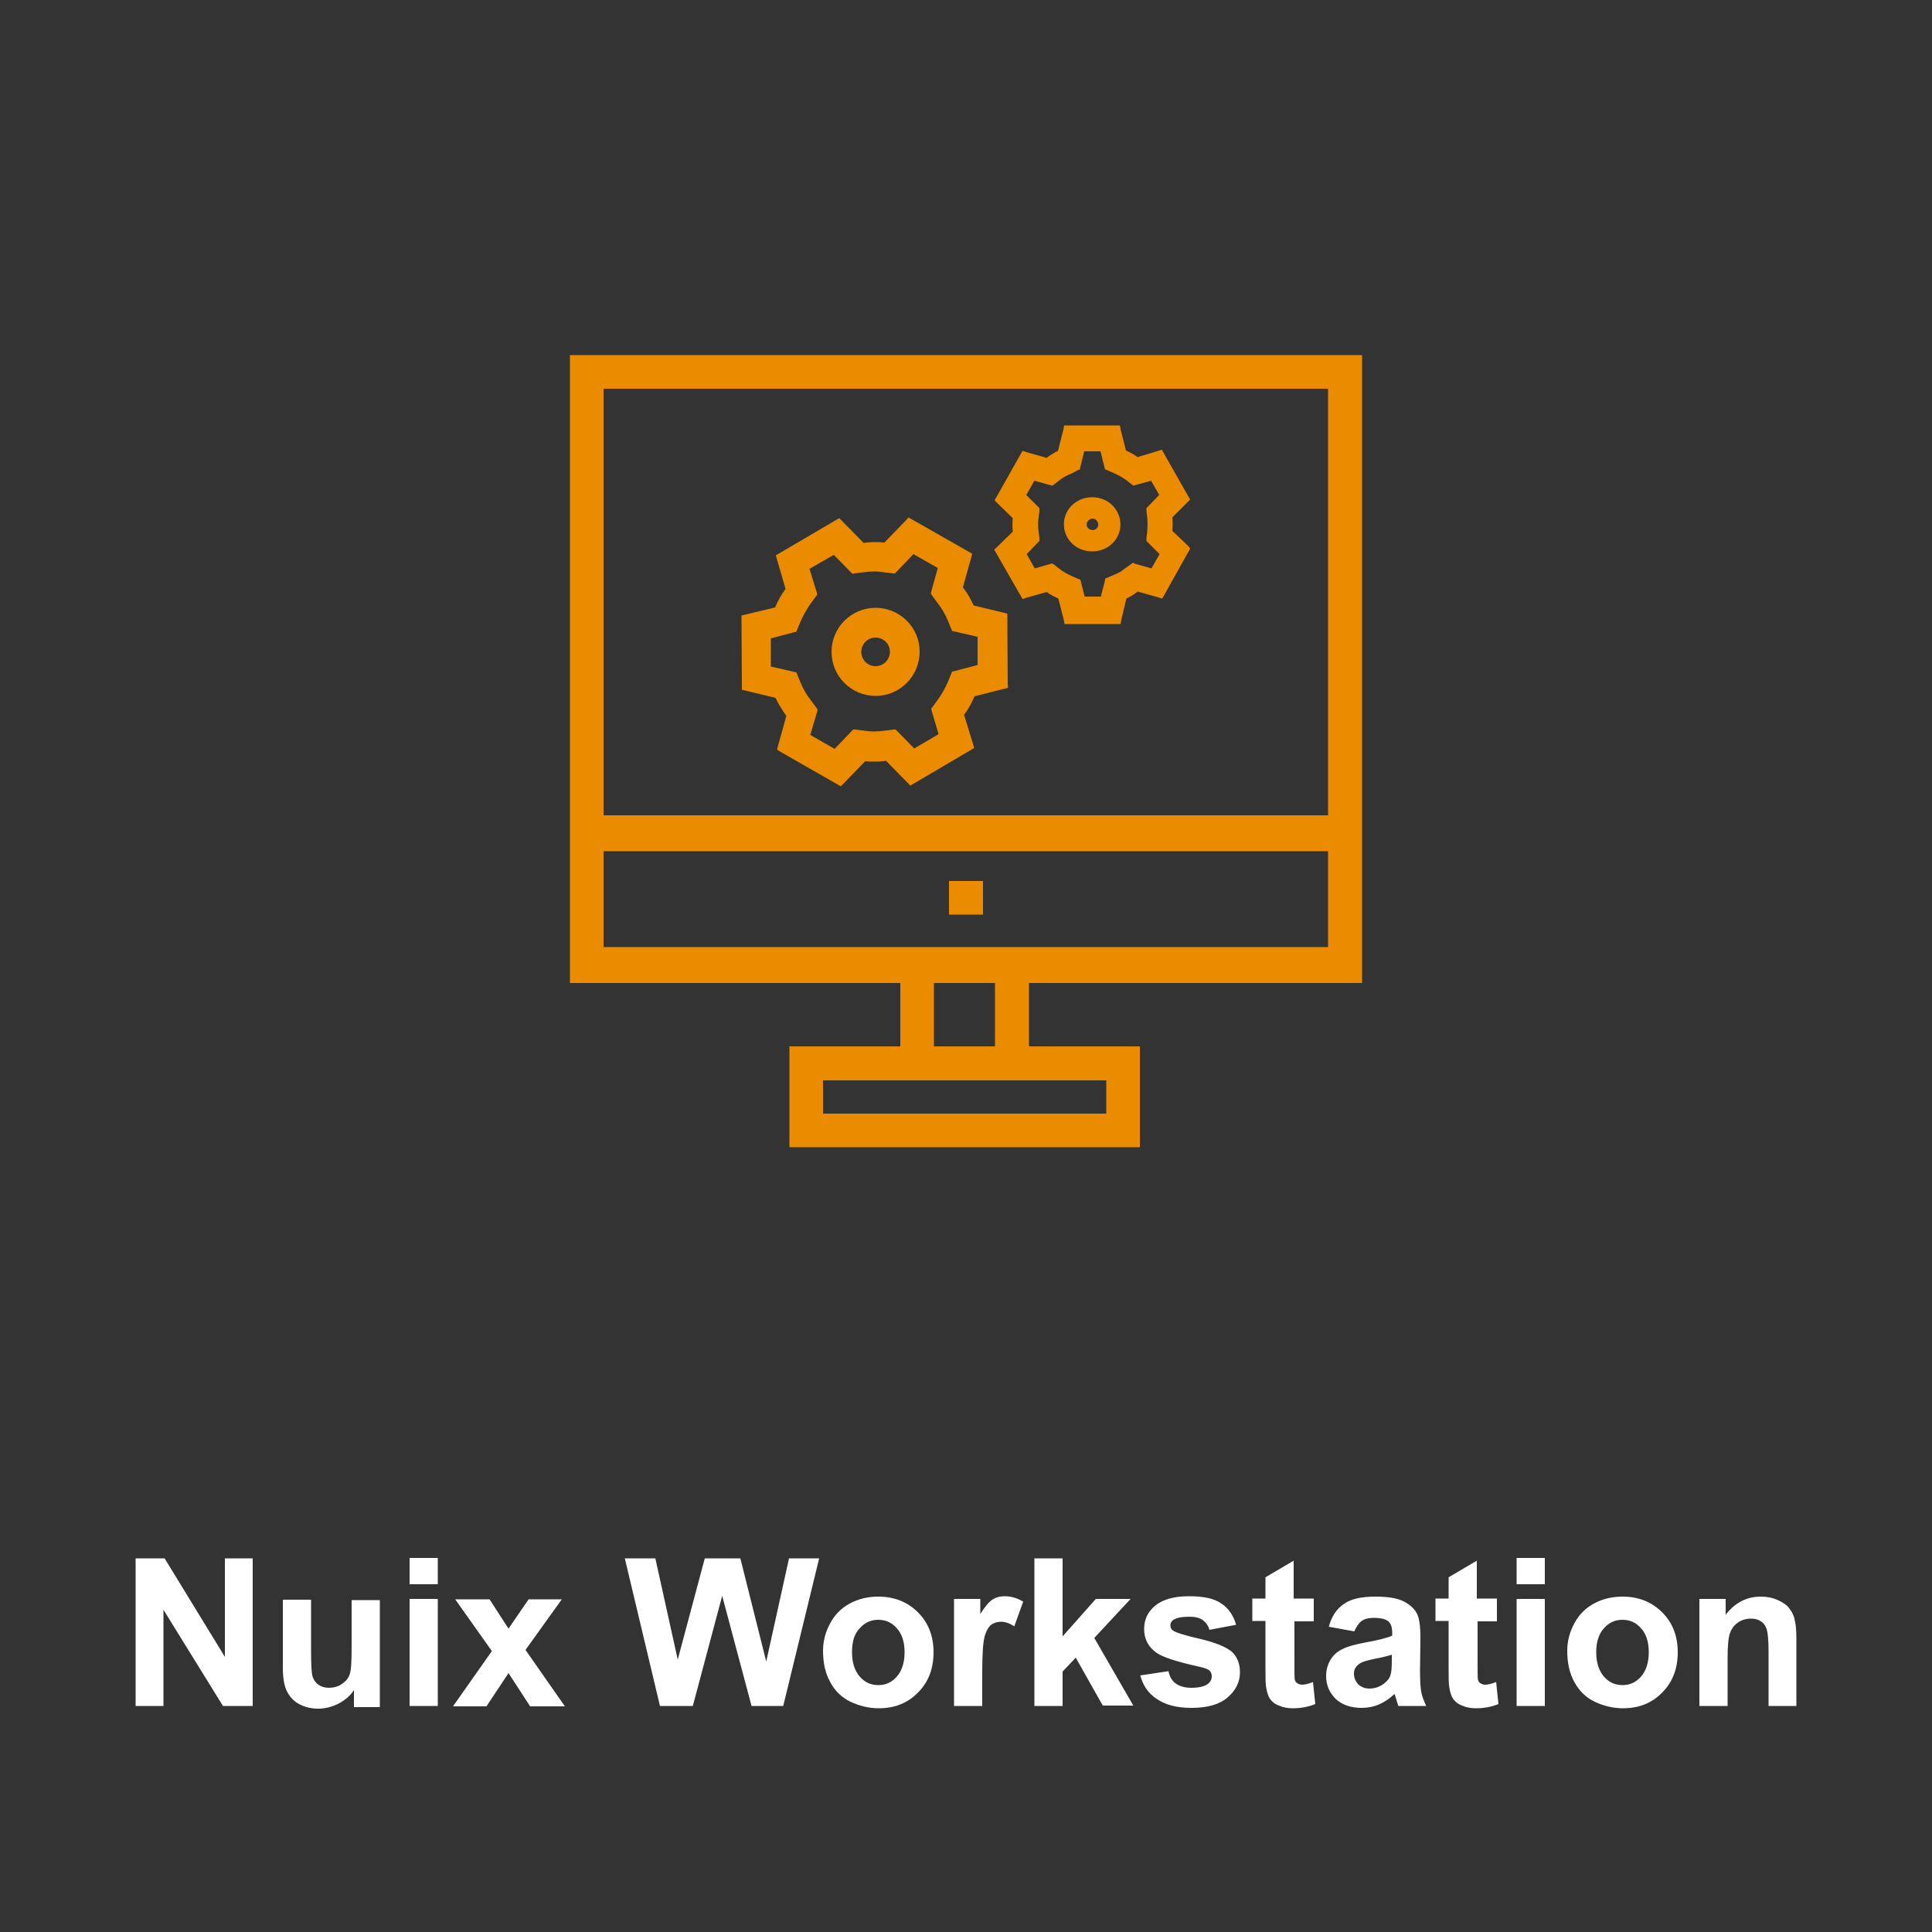
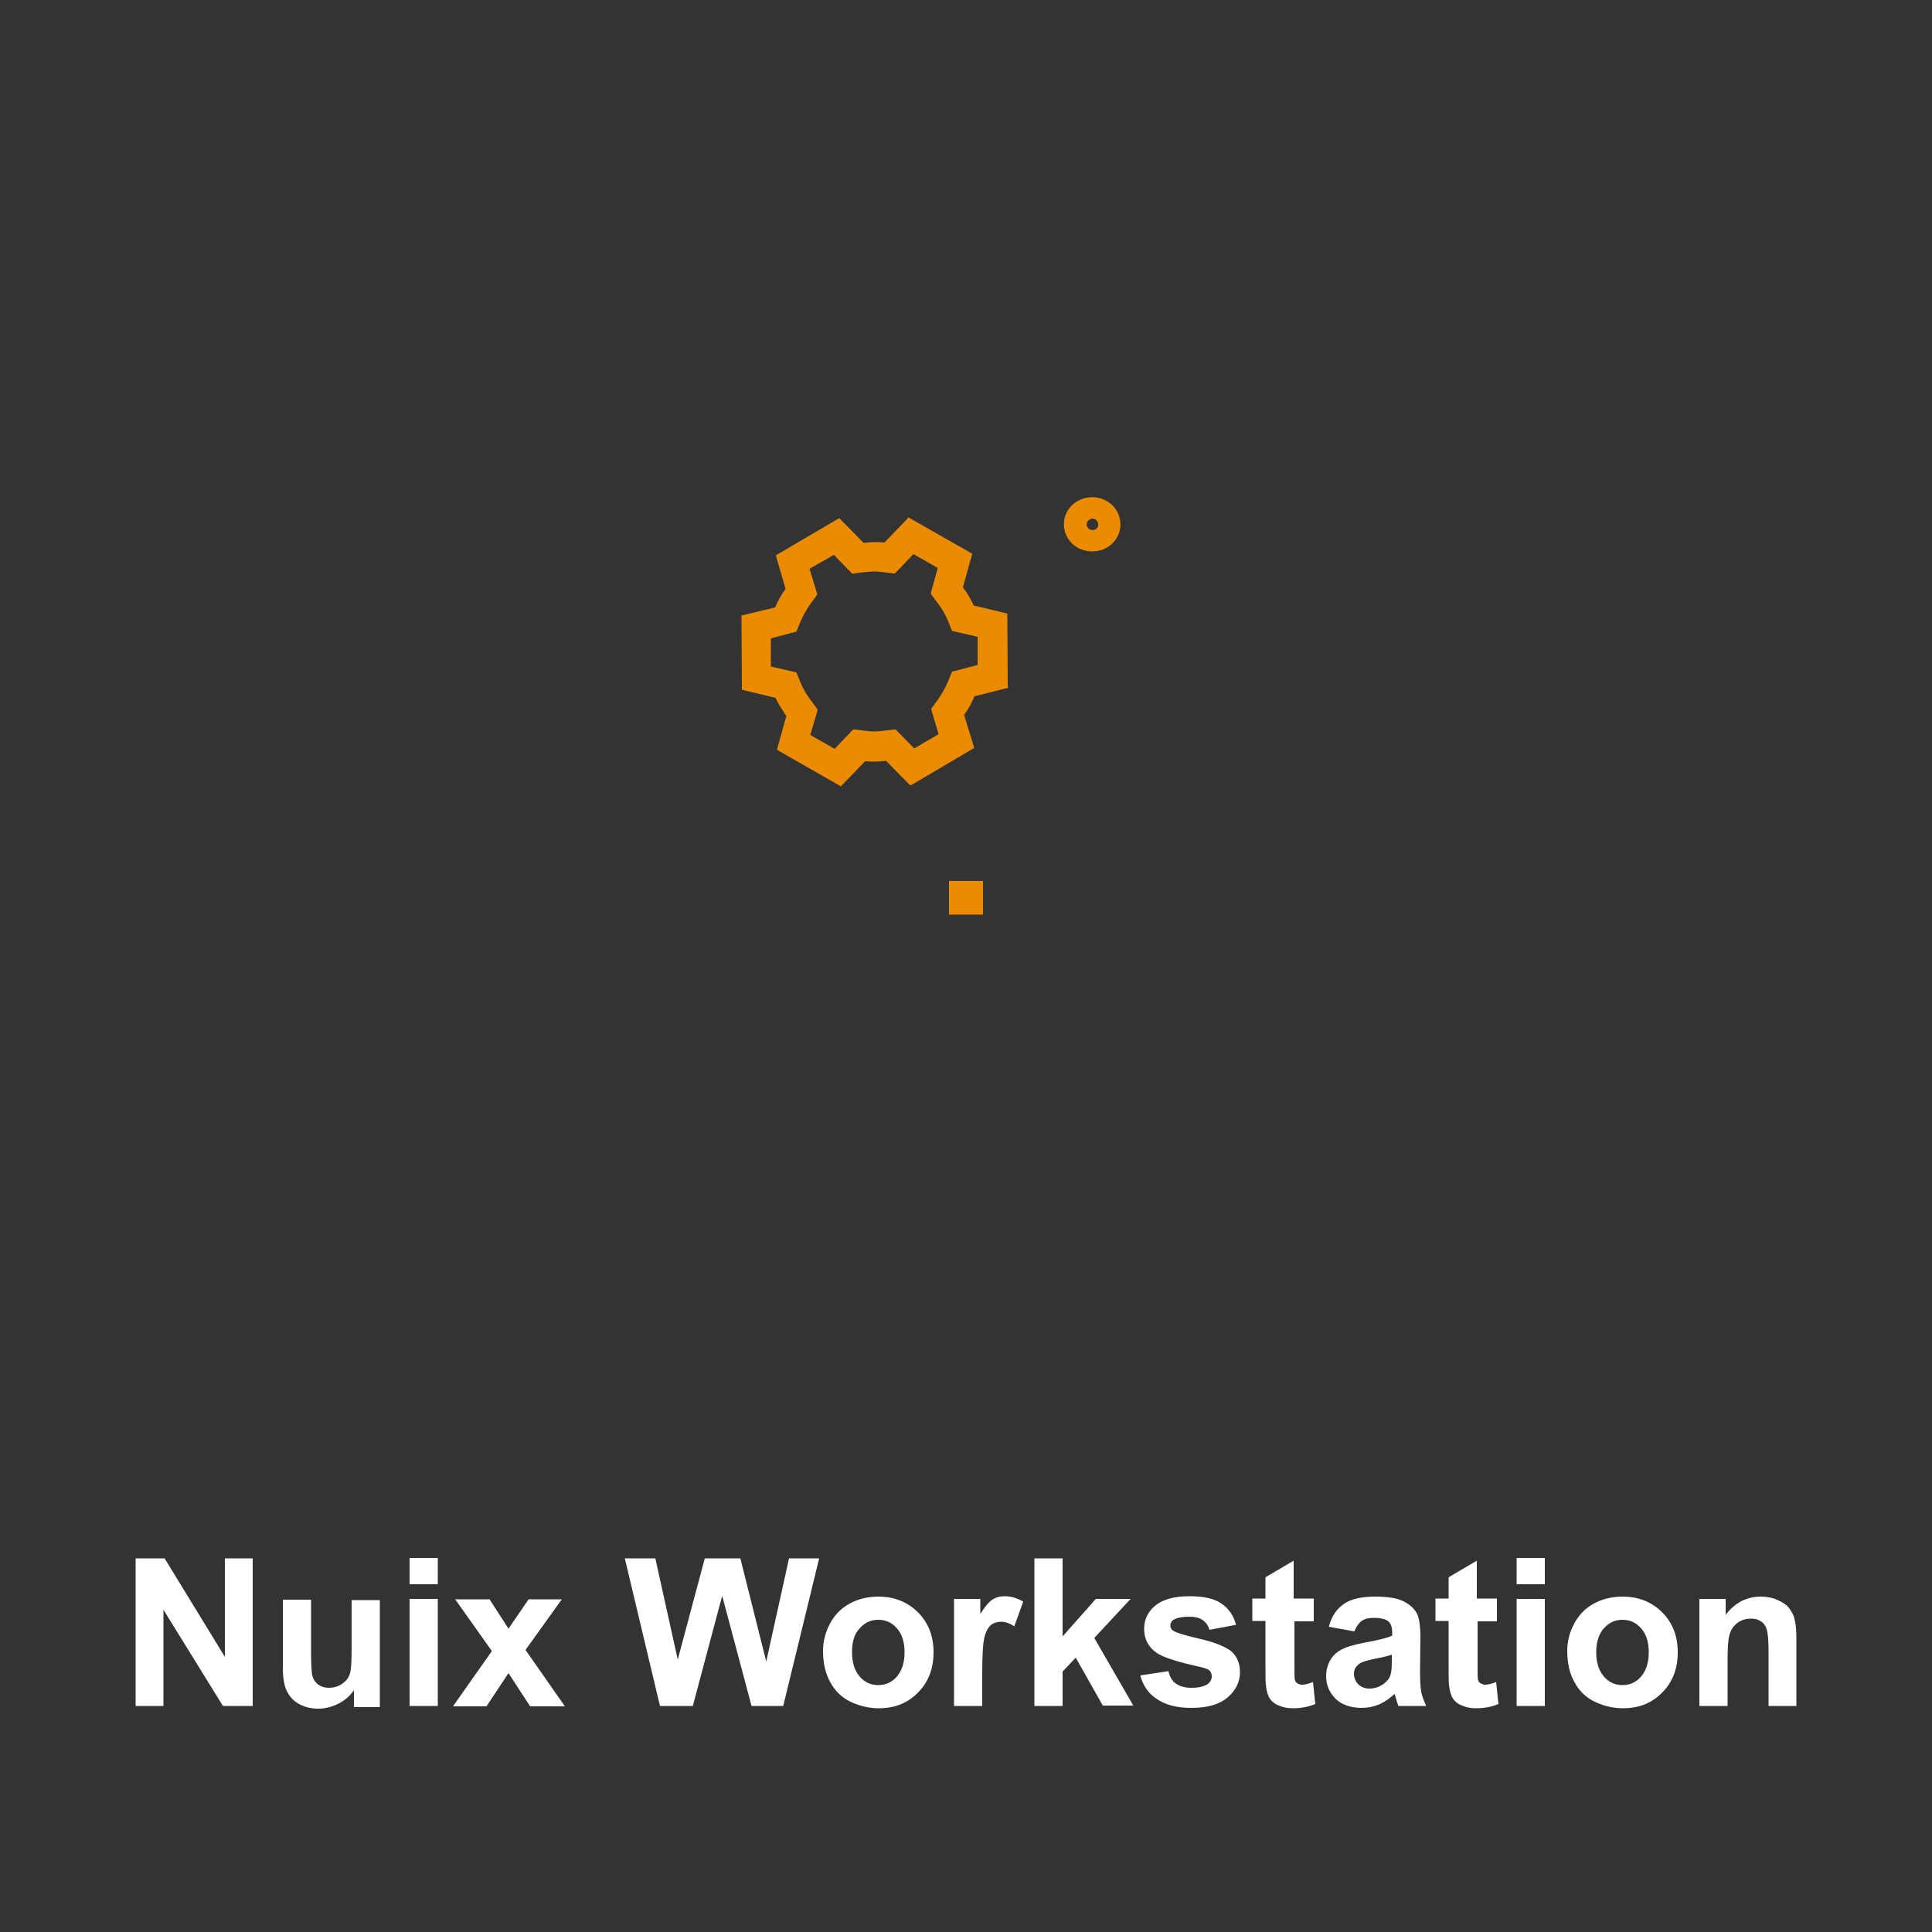
<svg xmlns="http://www.w3.org/2000/svg" xmlns:xlink="http://www.w3.org/1999/xlink" version="1.1" id="Layer_1" x="0px" y="0px" viewBox="0 0 500 500" style="enable-background:new 0 0 500 500;" xml:space="preserve">
  <rect x="0" y="0" width="500" height="500" fill="#333333" stroke="none" />
  <style type="text/css">
	.st0{clip-path:url(#SVGID_00000023985084607831295260000001864130459954418839_);}
	.st1{fill-rule:evenodd;clip-rule:evenodd;fill:#FFFFFF;fill-opacity:0;}
	.st2{fill-rule:evenodd;clip-rule:evenodd;fill-opacity:0;}
	.st3{fill:#FFFFFF;}
	.st4{fill-rule:evenodd;clip-rule:evenodd;fill:#EB8C00;}
</style>
  <g>
    <defs>
      <rect id="SVGID_1_" width="500" height="500" />
    </defs>
    <clipPath id="SVGID_00000068661060742491225840000010781370800791988111_">
      <use xlink:href="#SVGID_1_" style="overflow:visible;" />
    </clipPath>
    <g style="clip-path:url(#SVGID_00000068661060742491225840000010781370800791988111_);">
      <path class="st1" d="M0,0h500v500H0V0z" />
      <path class="st2" d="M18.2,381.3h463.4v86.2H18.2L18.2,381.3z" />
      <path class="st3" d="M35.1,441.5v-38.2h7.5l15.6,25.5v-25.5h7.2v38.2h-7.7l-15.4-24.9v24.9H35.1z M91.6,441.5v-4.1    c-1,1.5-2.3,2.6-4,3.5c-1.6,0.8-3.4,1.3-5.2,1.3c-1.9,0-3.5-0.4-5-1.2c-1.5-0.8-2.5-2-3.2-3.4c-0.7-1.5-1-3.5-1-6.1v-17.5h7.3    v12.7c0,3.9,0.1,6.3,0.4,7.2c0.3,0.9,0.8,1.6,1.5,2.1c0.7,0.5,1.6,0.8,2.7,0.8c1.2,0,2.4-0.3,3.4-1c1-0.7,1.7-1.5,2-2.5    c0.4-1,0.5-3.5,0.5-7.5v-11.7h7.3v27.7H91.6z M106,410v-6.8h7.3v6.8H106z M106,441.5v-27.7h7.3v27.7H106z M117.3,441.5l10-14.2    l-9.5-13.4h8.9l4.9,7.6l5.2-7.6h8.6l-9.4,13.1l10.2,14.6h-9l-5.6-8.6l-5.7,8.6H117.3z M170.8,441.5l-9.1-38.2h7.9l5.8,26.2l7-26.2    h9.2l6.7,26.7l5.9-26.7h7.8l-9.3,38.2h-8.2l-7.6-28.5l-7.6,28.5H170.8z M213,427.2c0-2.4,0.6-4.8,1.8-7c1.2-2.3,2.9-4,5.1-5.2    c2.2-1.2,4.7-1.8,7.4-1.8c4.2,0,7.6,1.4,10.3,4.1c2.7,2.7,4,6.2,4,10.3c0,4.2-1.3,7.7-4,10.4c-2.7,2.8-6.1,4.1-10.2,4.1    c-2.5,0-5-0.6-7.3-1.7c-2.3-1.1-4-2.8-5.2-5C213.6,433.1,213,430.4,213,427.2z M220.5,427.6c0,2.7,0.7,4.8,2,6.3    c1.3,1.5,2.9,2.2,4.8,2.2c1.9,0,3.5-0.7,4.8-2.2c1.3-1.5,2-3.6,2-6.3c0-2.7-0.7-4.8-2-6.2c-1.3-1.5-2.9-2.2-4.8-2.2    c-1.9,0-3.5,0.7-4.8,2.2C221.1,422.8,220.5,424.9,220.5,427.6z M254.2,441.5h-7.3v-27.7h6.8v3.9c1.2-1.9,2.2-3.1,3.1-3.7    c0.9-0.6,2-0.9,3.2-0.9c1.7,0,3.3,0.5,4.8,1.4l-2.3,6.4c-1.2-0.8-2.4-1.2-3.4-1.2c-1,0-1.9,0.3-2.6,0.8c-0.7,0.6-1.3,1.6-1.7,3.1    c-0.4,1.5-0.6,4.6-0.6,9.3V441.5z M267.7,441.5v-38.2h7.3v20.2l8.6-9.7h9l-9.4,10.1l10.1,17.5h-7.9l-7-12.4l-3.4,3.6v8.9H267.7z     M295.1,433.6l7.3-1.1c0.3,1.4,0.9,2.5,1.9,3.2c1,0.7,2.3,1.1,4,1.1c1.9,0,3.3-0.3,4.3-1c0.6-0.5,1-1.1,1-2c0-0.6-0.2-1-0.5-1.4    c-0.4-0.4-1.2-0.7-2.5-1c-5.9-1.3-9.6-2.5-11.2-3.6c-2.2-1.5-3.3-3.6-3.3-6.2c0-2.4,0.9-4.4,2.8-6c1.9-1.6,4.8-2.5,8.8-2.5    c3.8,0,6.6,0.6,8.4,1.9c1.8,1.2,3.1,3,3.8,5.5l-6.9,1.3c-0.3-1.1-0.9-1.9-1.7-2.5c-0.8-0.6-2-0.9-3.5-0.9c-1.9,0-3.3,0.3-4.1,0.8    c-0.6,0.4-0.8,0.9-0.8,1.5c0,0.5,0.2,1,0.7,1.3c0.7,0.5,2.9,1.2,6.8,2.1c3.9,0.9,6.6,2,8.2,3.2c1.5,1.3,2.3,3.1,2.3,5.5    c0,2.5-1.1,4.7-3.2,6.5c-2.1,1.8-5.2,2.7-9.4,2.7c-3.8,0-6.7-0.8-8.9-2.3C297.2,438.3,295.8,436.2,295.1,433.6z M340,413.8v5.8h-5    v11.2c0,2.3,0,3.6,0.1,3.9c0.1,0.4,0.3,0.7,0.6,0.9c0.3,0.2,0.8,0.4,1.2,0.4c0.7,0,1.7-0.2,2.9-0.7l0.6,5.7    c-1.7,0.7-3.6,1.1-5.8,1.1c-1.3,0-2.5-0.2-3.6-0.7c-1.1-0.4-1.8-1-2.3-1.7c-0.5-0.7-0.8-1.7-1-2.9c-0.2-0.9-0.2-2.6-0.2-5.2v-12.1    h-3.4v-5.8h3.4v-5.5l7.3-4.3v9.8H340z M350.5,422.2l-6.6-1.2c0.7-2.7,2-4.6,3.9-5.9c1.8-1.3,4.5-1.9,8.1-1.9    c3.3,0,5.7,0.4,7.3,1.2c1.6,0.8,2.7,1.8,3.4,3c0.7,1.2,1,3.4,1,6.5l-0.1,8.5c0,2.4,0.1,4.2,0.3,5.4c0.2,1.1,0.7,2.4,1.3,3.7h-7.2    c-0.2-0.5-0.4-1.2-0.7-2.2c-0.1-0.4-0.2-0.7-0.3-0.9c-1.3,1.2-2.6,2.1-4,2.7c-1.4,0.6-2.9,0.9-4.5,0.9c-2.8,0-5.1-0.8-6.7-2.3    c-1.6-1.6-2.5-3.5-2.5-5.9c0-1.6,0.4-3,1.1-4.2c0.7-1.2,1.8-2.2,3.1-2.8c1.3-0.7,3.3-1.2,5.8-1.7c3.4-0.6,5.8-1.2,7.1-1.8v-0.7    c0-1.4-0.3-2.4-1-3c-0.7-0.6-2-0.9-3.9-0.9c-1.3,0-2.3,0.3-3,0.8C351.6,420.1,351,421,350.5,422.2z M360.3,428.2    c-0.9,0.3-2.4,0.7-4.5,1.1c-2,0.4-3.4,0.8-4,1.3c-1,0.7-1.4,1.5-1.4,2.6c0,1,0.4,1.9,1.1,2.7c0.8,0.7,1.7,1.1,2.9,1.1    c1.3,0,2.6-0.4,3.8-1.3c0.9-0.7,1.5-1.5,1.7-2.4c0.2-0.6,0.3-1.8,0.3-3.6V428.2z M387.4,413.8v5.8h-5v11.2c0,2.3,0,3.6,0.1,3.9    c0.1,0.4,0.3,0.7,0.6,0.9c0.3,0.2,0.8,0.4,1.2,0.4c0.7,0,1.7-0.2,2.9-0.7l0.6,5.7c-1.7,0.7-3.6,1.1-5.8,1.1    c-1.3,0-2.5-0.2-3.6-0.7c-1.1-0.4-1.8-1-2.3-1.7c-0.5-0.7-0.8-1.7-1-2.9c-0.2-0.9-0.2-2.6-0.2-5.2v-12.1h-3.4v-5.8h3.4v-5.5    l7.3-4.3v9.8H387.4z M392.5,410v-6.8h7.3v6.8H392.5z M392.5,441.5v-27.7h7.3v27.7H392.5z M405.6,427.2c0-2.4,0.6-4.8,1.8-7    c1.2-2.3,2.9-4,5.1-5.2c2.2-1.2,4.7-1.8,7.4-1.8c4.2,0,7.6,1.4,10.3,4.1c2.7,2.7,4,6.2,4,10.3c0,4.2-1.3,7.7-4,10.4    c-2.7,2.8-6.1,4.1-10.2,4.1c-2.5,0-5-0.6-7.3-1.7c-2.3-1.1-4-2.8-5.2-5C406.2,433.1,405.6,430.4,405.6,427.2z M413.1,427.6    c0,2.7,0.7,4.8,2,6.3c1.3,1.5,2.9,2.2,4.8,2.2c1.9,0,3.5-0.7,4.8-2.2c1.3-1.5,2-3.6,2-6.3c0-2.7-0.7-4.8-2-6.2    c-1.3-1.5-2.9-2.2-4.8-2.2c-1.9,0-3.5,0.7-4.8,2.2C413.8,422.8,413.1,424.9,413.1,427.6z M465,441.5h-7.3v-14.1    c0-3-0.2-4.9-0.5-5.8c-0.3-0.9-0.8-1.6-1.5-2c-0.7-0.5-1.5-0.7-2.5-0.7c-1.3,0-2.4,0.3-3.4,1c-1,0.7-1.7,1.6-2.1,2.8    c-0.4,1.1-0.6,3.3-0.6,6.3v12.5h-7.3v-27.7h6.8v4.1c2.4-3.1,5.4-4.7,9.1-4.7c1.6,0,3.1,0.3,4.4,0.9c1.3,0.6,2.4,1.3,3,2.2    c0.7,0.9,1.2,1.9,1.4,3.1c0.3,1.1,0.4,2.8,0.4,4.9V441.5z" />
      <g>
-         <path class="st4" d="M352.5,254.4V91.9h-205v162.5H233v16.4h-28.7v26.1H295v-26.1h-28.7v-16.4H352.5L352.5,254.4z M213,288.2     v-8.6h73.3v8.6H213L213,288.2z M241.7,270.8v-16.4h15.8v16.4H241.7L241.7,270.8z M343.7,220.3v24.8H156.2v-24.8H343.7     L343.7,220.3z M343.7,100.6V211H156.2V100.6H343.7L343.7,100.6z" />
        <polygon class="st4" points="245.6,228 254.4,228 254.4,236.7 245.6,236.7 245.6,228    " />
        <path class="st4" d="M260.8,177.2l-0.1-17.6v-0.8l-0.8-0.2l-7.9-1.9c-0.8-1.7-1.7-3.3-2.8-4.7l2.2-7.9l0.2-0.8l-0.7-0.4     l-15.1-8.6l-0.7-0.4l-0.5,0.6l-5.7,5.9c-0.9-0.1-1.7-0.1-2.4-0.1h-0.3c-0.9,0-1.8,0.1-2.7,0.2l-5.7-5.8l-0.6-0.6l-0.7,0.4     l-15,8.8l-0.7,0.4l0.2,0.8l2.3,7.9c-1.1,1.5-2,3.1-2.7,4.8l-7.9,1.9l-0.8,0.2v0.8l0.1,17.6v0.8l0.8,0.2l7.9,1.9     c0.8,1.7,1.8,3.2,2.8,4.7l-2.2,7.9l-0.2,0.8l0.6,0.4l15.2,8.7l0.7,0.4l0.6-0.6l5.7-5.9c0.9,0.1,1.7,0.1,2.4,0.1h0.3     c0.9,0,1.8-0.1,2.7-0.2l5.7,5.8l0.6,0.6l0.7-0.4l15.1-8.9l0.7-0.4l-0.2-0.8l-2.4-7.8c1.1-1.5,2-3.1,2.7-4.8l7.9-2l0.8-0.2     L260.8,177.2L260.8,177.2z M241.2,154.1l1.4,1.9c1.1,1.4,2,2.9,2.7,4.6l0.9,2.2l0.2,0.5l0.5,0.1l6.1,1.4v7.3l-6.1,1.6l-0.5,0.1     l-0.2,0.5l-0.9,2.2c-0.7,1.6-1.6,3.2-2.6,4.6l-1.4,1.9l-0.3,0.4l0.1,0.5l1.8,6.1l-6.3,3.7l-4.4-4.5l-0.4-0.4h-0.5l-2.4,0.3     c-0.9,0.1-1.8,0.2-2.6,0.2h-0.2c-0.8,0-1.6-0.1-2.4-0.2l-2.4-0.3h-0.5l-0.4,0.4l-4.4,4.6l-6.3-3.6l1.8-6.1l0.1-0.5l-0.3-0.4     l-1.4-1.9c-1.1-1.4-2-2.9-2.7-4.6l-0.9-2.2l-0.2-0.5l-0.5-0.1l-6.1-1.4v-7.3l6.1-1.6l0.5-0.1l0.2-0.5l0.9-2.2     c0.7-1.6,1.6-3.2,2.6-4.6l1.4-1.9l0.3-0.4l-0.1-0.5l-1.9-6.2l6.3-3.6l4.4,4.5l0.4,0.4l0.5-0.1l2.4-0.3c0.9-0.1,1.8-0.2,2.6-0.2     h0.2c0.8,0,1.6,0.1,2.4,0.2l2.4,0.3h0.5l0.4-0.4l4.4-4.6l6.3,3.6l-1.7,6.1l-0.1,0.5L241.2,154.1L241.2,154.1z" />
-         <path class="st4" d="M226.6,180.1c-6.3,0-11.4-5.1-11.4-11.4c0-6.3,5.1-11.4,11.4-11.4c6.3,0,11.4,5.1,11.4,11.3     C238,175,232.9,180.1,226.6,180.1L226.6,180.1z M226.6,165c-2,0-3.7,1.6-3.7,3.7c0,2,1.6,3.7,3.7,3.7c2,0,3.7-1.6,3.7-3.7     c0,0,0,0,0-0.1C230.3,166.6,228.6,165,226.6,165L226.6,165z" />
-         <path class="st4" d="M307.8,141.6l-0.4-0.4l-4-3.8c0.1-1.2,0.1-2.3,0-3.5l3.9-3.9l0.4-0.4l0.3-0.3l-0.2-0.4l-0.3-0.5l-6.3-11.1     l-0.3-0.5l-0.2-0.4l-0.5,0.1l-0.5,0.2l-5.3,1.6c-0.9-0.7-1.9-1.2-3-1.7l-1.4-5.5l-0.1-0.6l-0.1-0.4h-1h-12.4h-1l-0.1,0.5     l-0.1,0.6l-1.4,5.5c-0.5,0.2-0.9,0.4-1.3,0.7l-0.2,0.1c-0.5,0.3-1,0.6-1.4,1l-5.3-1.5l-0.5-0.2l-0.5-0.1l-0.2,0.4l-0.3,0.5     l-6.2,11l-0.3,0.5l-0.2,0.4l0.3,0.3l0.4,0.4l4,3.9c-0.1,1.2-0.1,2.3,0,3.5l-4,3.9l-0.4,0.4l-0.4,0.3l0.2,0.4l0.3,0.5l6.3,11     l0.3,0.5l0.2,0.4l0.5-0.1l0.5-0.2l5.3-1.5c0.9,0.7,1.9,1.2,3,1.7l1.4,5.5l0.1,0.6l0.1,0.5h1H289h1l0.1-0.5l0.1-0.6l1.3-5.5     c0.5-0.2,0.9-0.5,1.3-0.7l0.2-0.1c0.5-0.3,0.9-0.6,1.4-1l5.4,1.5l0.5,0.2l0.5,0.1l0.2-0.4l0.3-0.5l6.2-11.1l0.3-0.5l0.2-0.4     L307.8,141.6L307.8,141.6z M293.2,145.6l-0.2,0.2l-0.3,0.2l-1.4,1c-0.5,0.4-1,0.7-1.5,1.1h-0.1c-0.5,0.3-1,0.5-1.5,0.7l-1.6,0.7     l-0.3,0.1l-0.3,0.1l0,0.4l-0.1,0.4l-1,3.9h-4.2l-1-4l-0.1-0.3V150l-0.3-0.1l-0.3-0.1l-1.6-0.7c-1.1-0.5-2.2-1.1-3.1-1.8l-1.4-1.1     l-0.3-0.2l-0.3-0.2l-0.3,0.1l-0.4,0.1l-3.8,1.1l-2.1-3.7l2.8-2.9l0.3-0.3l0.2-0.2v-0.3v-0.4l-0.2-1.7c-0.2-1.2-0.2-2.5,0-3.7     l0.2-1.7v-0.4v-0.3l-0.2-0.2l-0.3-0.3l-2.9-2.9l2.1-3.7l3.9,1.1l0.4,0.1l0.3,0.1l0.3-0.2l0.3-0.2l1.4-1.1c0.5-0.4,1-0.7,1.5-1     h0.1c0.5-0.3,1-0.5,1.5-0.7l1.5-0.8l0.3-0.1l0.3-0.1v-0.3l0.1-0.4l1-4h4.2l1,4l0.1,0.4l0.1,0.3l0.3,0.1l0.3,0.1l1.6,0.7     c1.1,0.5,2.2,1.1,3.2,1.8l1.4,1.1l0.3,0.2l0.2,0.2l0.3-0.1l0.4-0.1l3.9-1.1l2.1,3.7l-2.8,2.9l-0.3,0.3l-0.2,0.2v0.3v0.4l0.2,1.7     c0.1,1.2,0.1,2.5,0,3.7l-0.2,1.7v0.4v0.3l0.2,0.2l0.3,0.3l2.9,2.9l-2.1,3.7l-3.9-1.1l-0.4-0.1L293.2,145.6L293.2,145.6z      M258.1,142.2l0.1,0.3L258.1,142.2L258.1,142.2L258.1,142.2z" />
        <path class="st4" d="M289,132.2c-2-3.4-6.5-4.5-10-2.6c-3.5,1.9-4.7,6.2-2.7,9.6c1.3,2.2,3.7,3.5,6.4,3.5c1.3,0,2.5-0.3,3.6-0.9     C289.8,139.9,291,135.6,289,132.2L289,132.2z M284.2,136.1c-0.1,0.4-0.4,0.7-0.7,0.9c-0.7,0.4-1.7,0.1-2.1-0.6     c-0.4-0.7-0.1-1.6,0.7-2c0.2-0.1,0.4-0.2,0.6-0.2c0.8,0,1.5,0.7,1.5,1.5C284.2,135.8,284.2,135.9,284.2,136.1L284.2,136.1z      M283.3,133.7L283.3,133.7L283.3,133.7L283.3,133.7z M281.1,141.9L281.1,141.9L281.1,141.9L281.1,141.9z M282.2,137.8     L282.2,137.8L282.2,137.8L282.2,137.8z" />
      </g>
    </g>
  </g>
</svg>